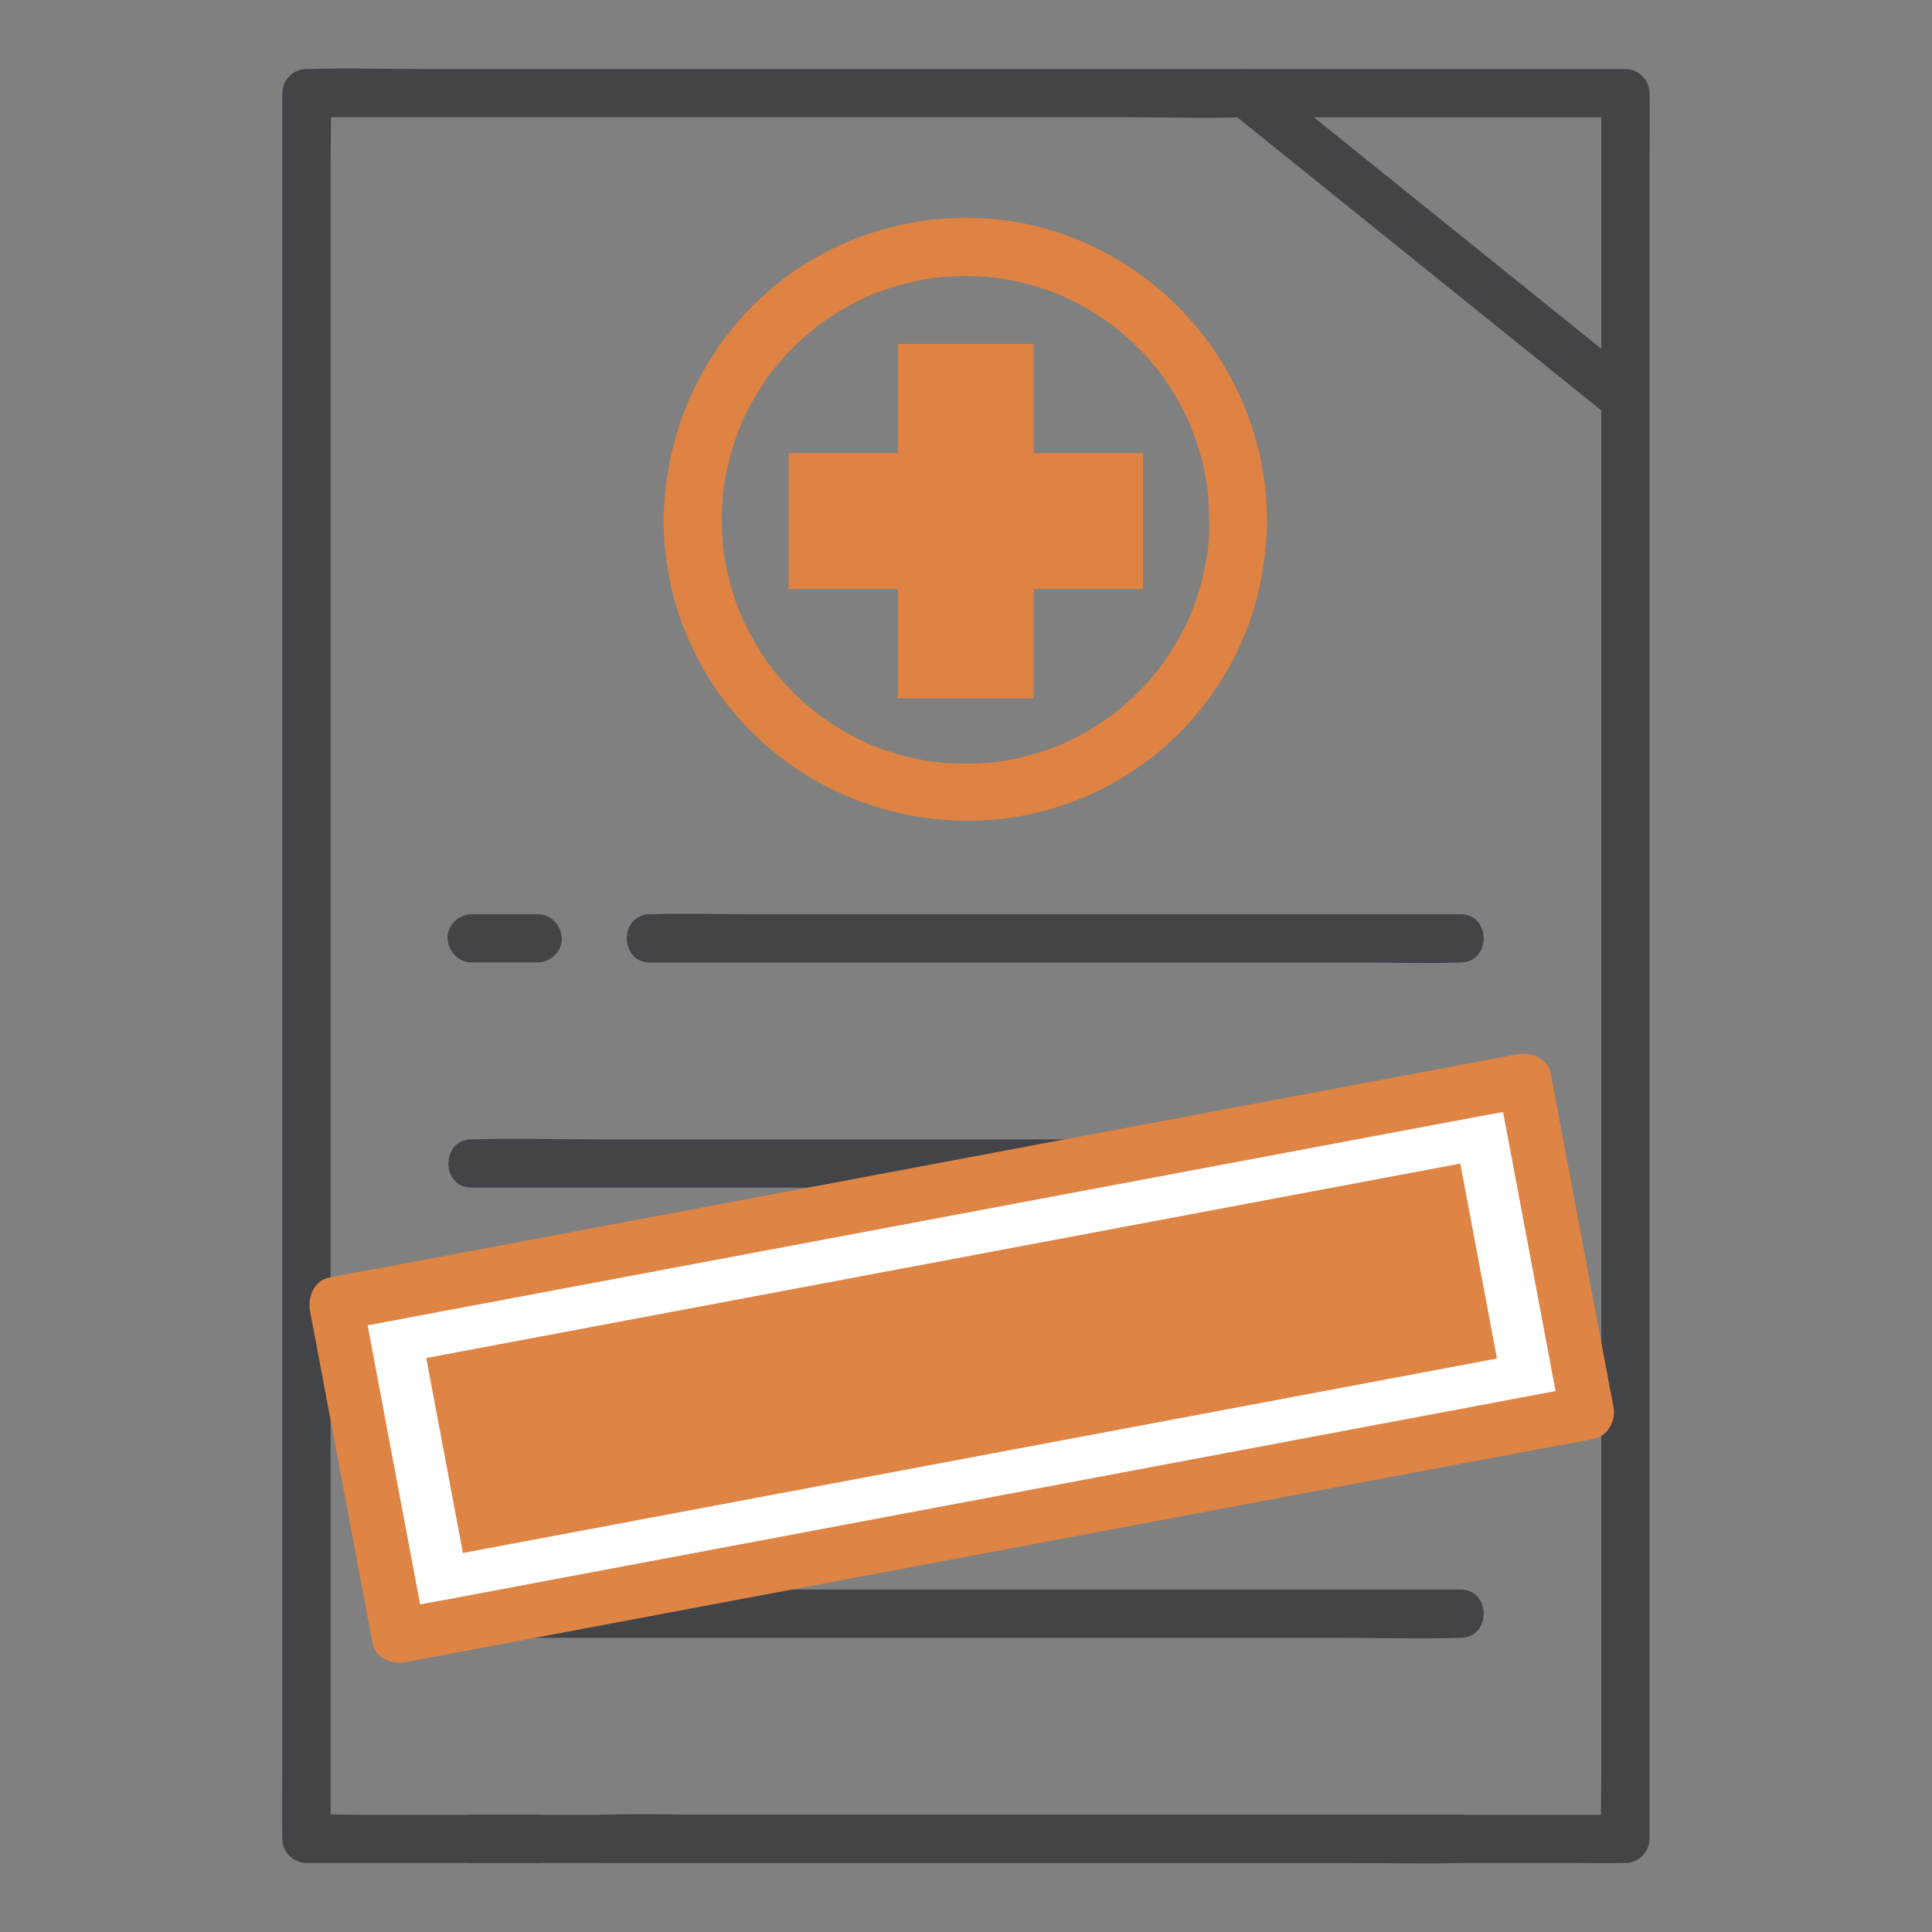
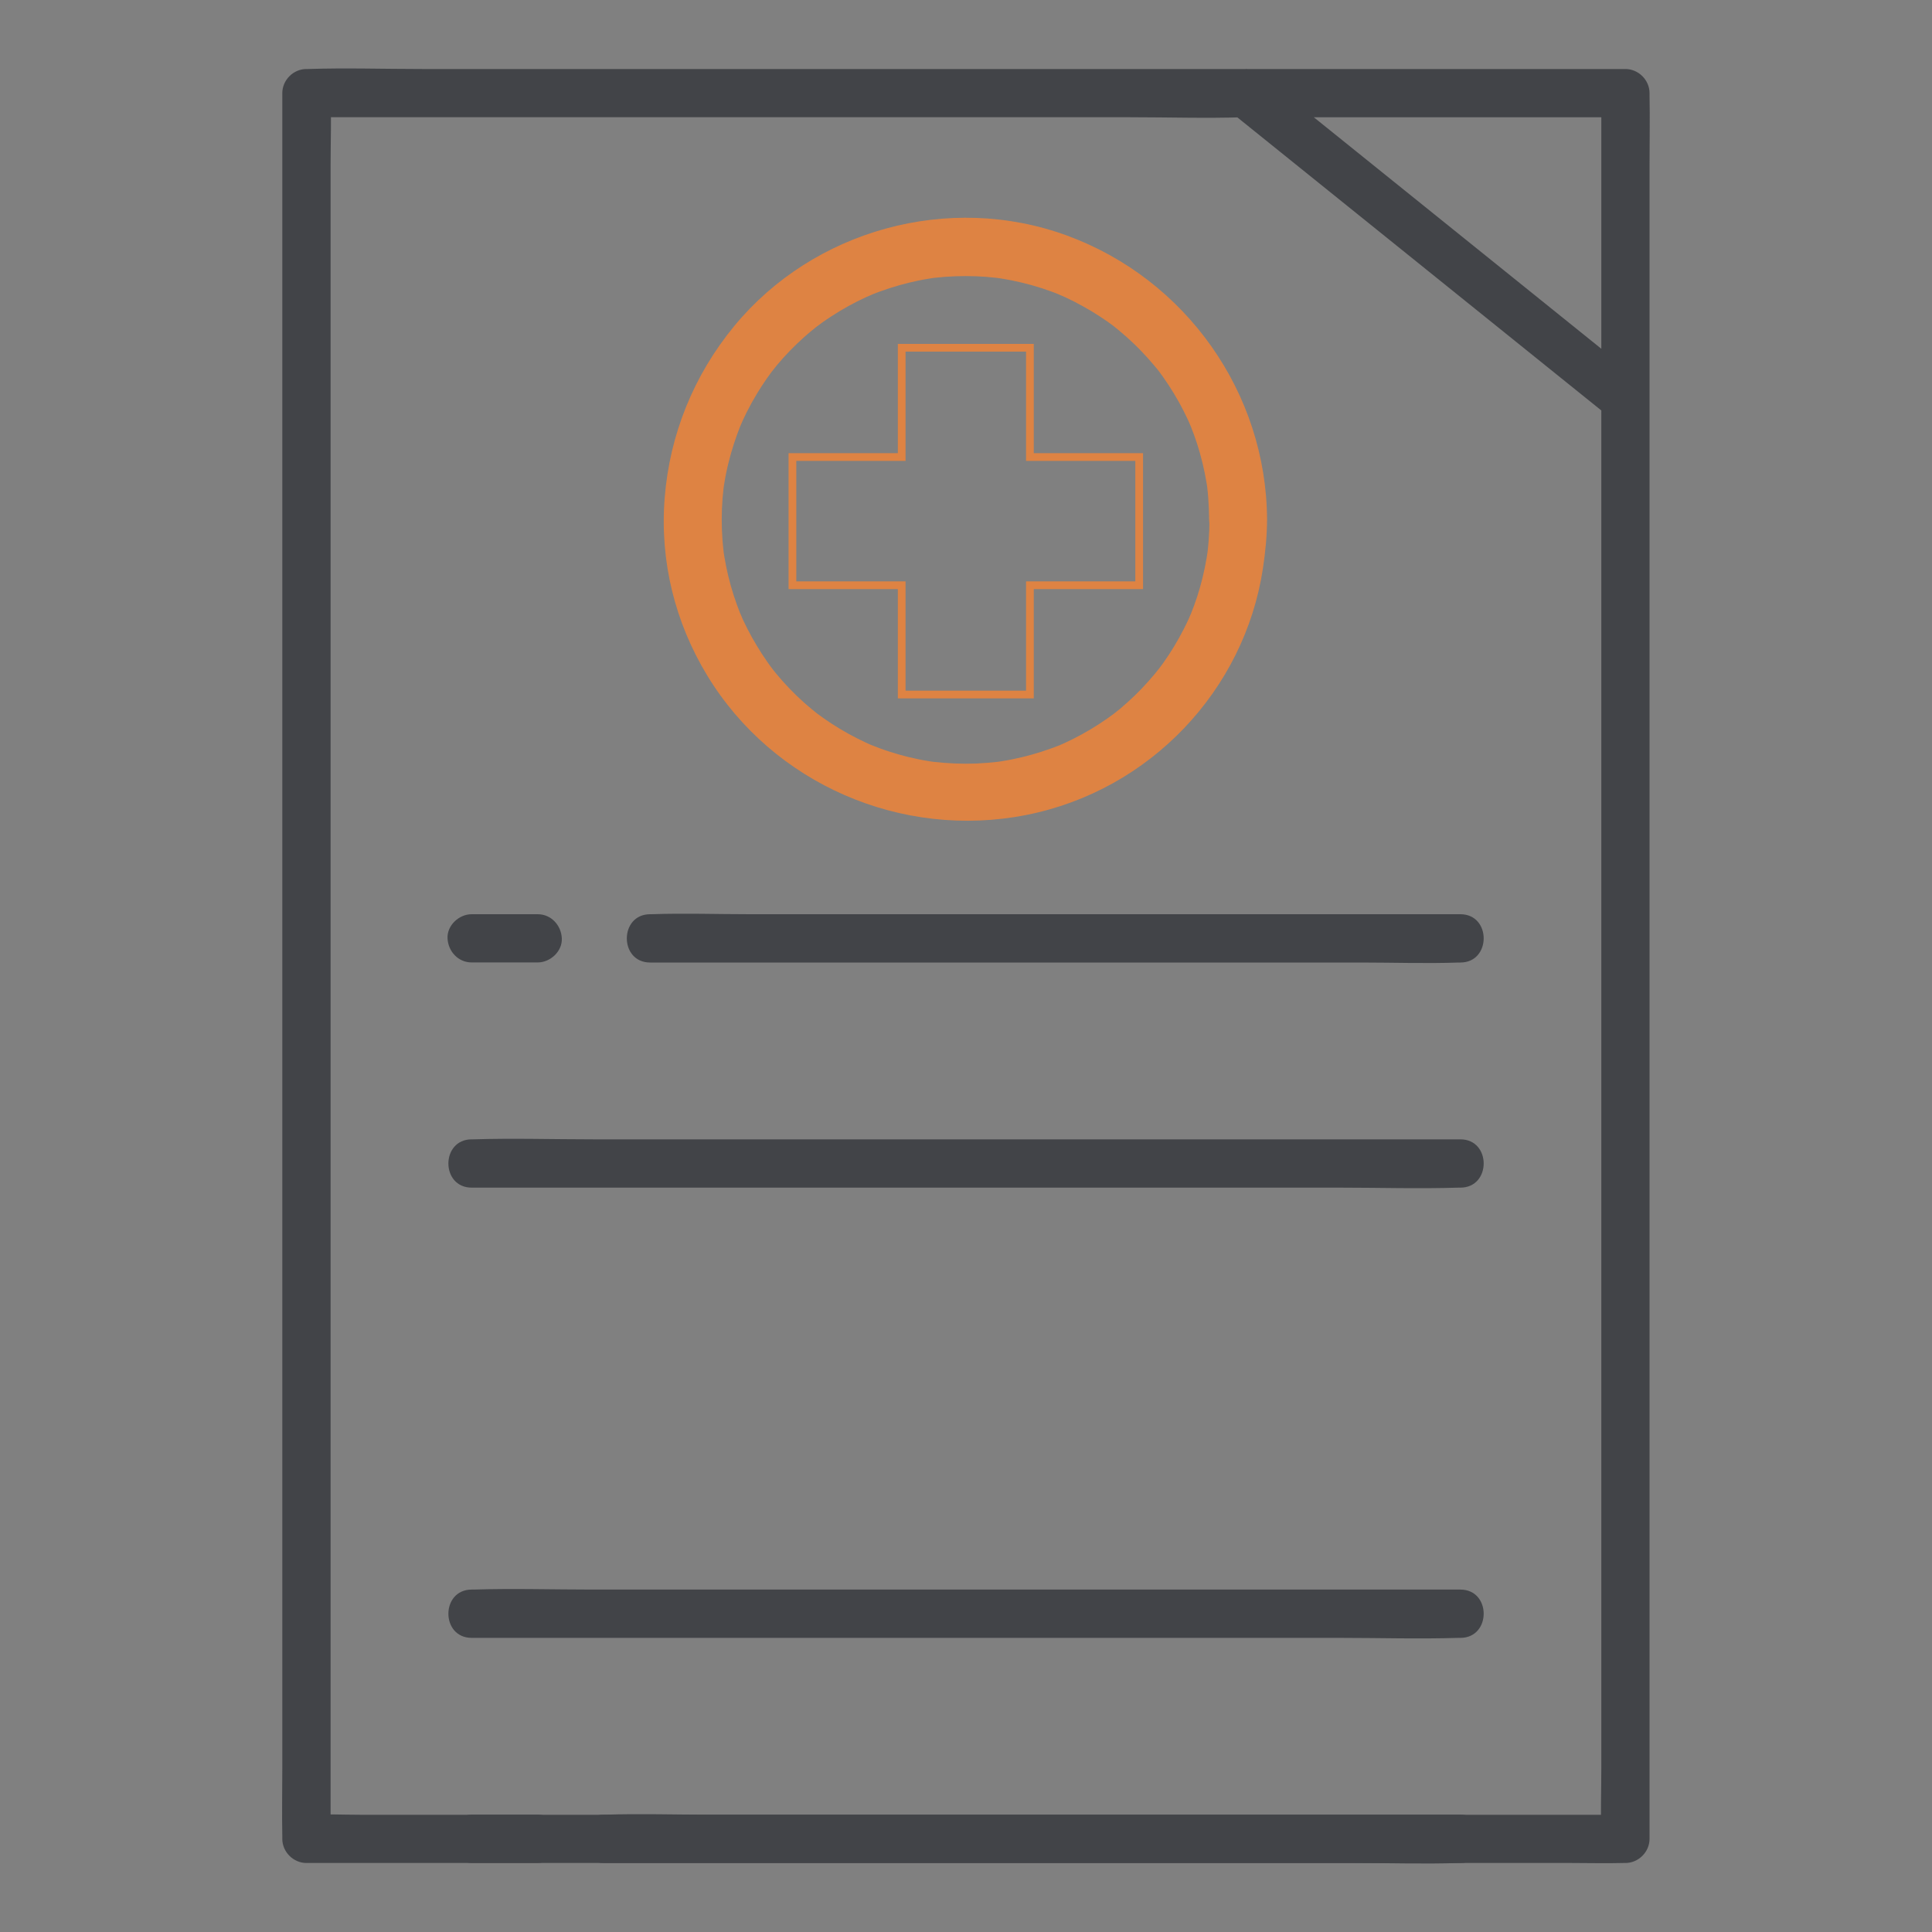
<svg xmlns="http://www.w3.org/2000/svg" id="Layer_3" data-name="Layer 3" viewBox="0 0 250 250">
  <rect x="0" y="0" width="250" height="250" fill="#808080" stroke="none" />
  <defs>
    <style>
      .cls-1 {
        fill: #de8344;
      }

      .cls-2 {
        fill: #de8343;
      }

      .cls-3 {
        fill: #fff;
      }

      .cls-4 {
        fill: #de8445;
      }

      .cls-5 {
        fill: #424448;
      }
    </style>
  </defs>
  <g>
-     <polygon class="cls-1" points="147.41 59.14 133.27 59.14 133.27 44.99 116.68 44.99 116.68 59.14 102.54 59.14 102.54 75.73 116.68 75.73 116.68 89.87 133.27 89.87 133.27 75.73 147.41 75.73 147.41 59.14" />
    <path class="cls-2" d="M133.77,90.37h-17.59v-14.14h-14.14v-17.59h14.14v-14.14h17.59v14.14h14.14v17.59h-14.14v14.14ZM117.18,89.37h15.59v-14.14h14.14v-15.59h-14.14v-14.14h-15.59v14.14h-14.14v15.59h14.14v14.14Z" />
  </g>
  <path class="cls-5" d="M161.18,8.93H54.61c-4.91,0-9.84-.16-14.75,0-.07,0-.14,0-.21,0-1.69,0-3.12,1.43-3.12,3.12v216.73c0,2.93-.06,5.87,0,8.8,0,.12,0,.25,0,.37,0,1.69,1.43,3.12,3.12,3.12h163.74c2.22,0,4.44.06,6.65,0,.1,0,.19,0,.29,0,1.69,0,3.12-1.43,3.12-3.12V21.22c0-2.93.06-5.87,0-8.8,0-.12,0-.25,0-.37,0-1.69-1.43-3.12-3.12-3.12h-49.16c-2.5,0-4.4,3.57-2.21,5.33,5.55,4.47,11.09,8.93,16.64,13.4,8.83,7.11,17.66,14.22,26.49,21.33,2.01,1.62,4.03,3.24,6.04,4.86,1.31,1.06,3.14,1.28,4.42,0,1.09-1.09,1.32-3.36,0-4.42-5.55-4.47-11.09-8.93-16.64-13.4l-26.49-21.33c-2.01-1.62-4.03-3.24-6.04-4.86l-2.21,5.33h49.16l-3.12-3.12v216.73c0,2.92-.11,5.87,0,8.8,0,.12,0,.25,0,.37l3.12-3.12H46.6c-2.21,0-4.45-.11-6.65,0-.1,0-.19,0-.29,0l3.12,3.12V21.22c0-2.92.11-5.87,0-8.8,0-.12,0-.25,0-.37l-3.12,3.12h106.56c4.91,0,9.84.16,14.75,0,.07,0,.14,0,.21,0,4.02,0,4.03-6.25,0-6.25h0Z" />
  <g>
-     <path class="cls-5" d="M188.97,176.56h-112.24c-5.15,0-10.32-.16-15.47,0-.07,0-.15,0-.22,0-4.02,0-4.03,6.25,0,6.25h112.24c5.15,0,10.32.16,15.47,0,.07,0,.15,0,.22,0,4.02,0,4.03-6.25,0-6.25h0Z" />
    <g>
      <path class="cls-5" d="M188.97,118.3h-91.95c-4.23,0-8.49-.15-12.71,0-.06,0-.12,0-.18,0-4.02,0-4.03,6.25,0,6.25h91.95c4.23,0,8.49.15,12.71,0,.06,0,.12,0,.18,0,4.02,0,4.03-6.25,0-6.25h0Z" />
      <path class="cls-5" d="M69.58,118.3h-8.55c-1.63,0-3.2,1.44-3.12,3.12s1.37,3.12,3.12,3.12h8.55c1.63,0,3.2-1.44,3.12-3.12s-1.37-3.12-3.12-3.12h0Z" />
    </g>
    <path class="cls-5" d="M188.97,147.43h-112.24c-5.15,0-10.32-.16-15.47,0-.07,0-.15,0-.22,0-4.02,0-4.03,6.25,0,6.25h112.24c5.15,0,10.32.16,15.47,0,.07,0,.15,0,.22,0,4.02,0,4.03-6.25,0-6.25h0Z" />
    <path class="cls-5" d="M188.97,205.69h-112.24c-5.15,0-10.32-.16-15.47,0-.07,0-.15,0-.22,0-4.02,0-4.03,6.25,0,6.25h112.24c5.15,0,10.32.16,15.47,0,.07,0,.15,0,.22,0,4.02,0,4.03-6.25,0-6.25h0Z" />
  </g>
  <g>
    <path class="cls-5" d="M69.58,234.82h-8.55c-1.63,0-3.2,1.44-3.12,3.12s1.37,3.12,3.12,3.12h8.55c1.63,0,3.2-1.44,3.12-3.12s-1.37-3.12-3.12-3.12h0Z" />
    <path class="cls-5" d="M188.97,234.82h-97.15c-4.49,0-9.01-.15-13.49,0-.06,0-.13,0-.19,0-4.02,0-4.03,6.25,0,6.25h97.15c4.49,0,9.01.15,13.49,0,.06,0,.13,0,.19,0,4.02,0,4.03-6.25,0-6.25h0Z" />
  </g>
  <path class="cls-2" d="M156.5,67.31c0,.87-.03,1.75-.1,2.62-.03.46-.08.92-.13,1.38-.02.17-.04.34-.06.51.11-.84-.05.28-.07.36-.29,1.72-.7,3.42-1.24,5.07-.26.79-.55,1.57-.86,2.34.26-.66-.12.27-.21.47-.21.45-.42.9-.65,1.34-.77,1.51-1.65,2.97-2.63,4.35-.22.31-.45.62-.68.92.43-.58-.28.35-.43.52-.56.67-1.14,1.32-1.74,1.95-.57.59-1.15,1.16-1.76,1.7-.32.29-.65.58-.98.86-.2.17-1.22.96-.65.53-1.36,1.02-2.77,1.94-4.26,2.76-.72.4-1.46.77-2.21,1.12-.2.09-.4.18-.6.27-.04.02-.55.23-.16.07.42-.17-.22.09-.32.12-.26.1-.52.2-.78.29-1.63.59-3.31,1.06-5.01,1.4-.44.09-.89.17-1.34.24-.17.03-.34.05-.51.08.71-.11.12-.01-.02,0-.92.1-1.84.18-2.76.22-1.86.07-3.72-.01-5.57-.22-.14-.02-.73-.11-.02,0-.17-.03-.34-.05-.51-.08-.45-.07-.89-.15-1.34-.24-.88-.18-1.76-.39-2.62-.64-.8-.23-1.6-.48-2.38-.77-.36-.13-.72-.28-1.09-.42-.54-.21.51.23-.02,0-.25-.11-.5-.22-.75-.34-1.54-.71-3.03-1.54-4.46-2.47-.69-.45-1.35-.92-2.01-1.41.61.46-.4-.33-.52-.43-.33-.28-.66-.56-.99-.85-1.3-1.16-2.51-2.42-3.62-3.76-.14-.17-.27-.34-.41-.51-.03-.04-.36-.47-.11-.14.28.36-.14-.19-.2-.27-.13-.18-.26-.35-.38-.53-.5-.71-.98-1.45-1.43-2.2-.42-.7-.82-1.42-1.2-2.16-.2-.39-.39-.79-.58-1.19-.09-.2-.55-1.31-.28-.62-.66-1.66-1.22-3.35-1.63-5.09-.18-.77-.34-1.55-.47-2.33-.04-.22-.07-.45-.11-.67.11.71.01.12,0-.02-.05-.52-.11-1.03-.15-1.55-.13-1.8-.13-3.61.01-5.41.03-.4.07-.8.12-1.2.01-.11.11-.82.04-.35s.04-.24.06-.35c.14-.89.32-1.78.54-2.66.41-1.68.95-3.32,1.59-4.93-.29.72.21-.48.28-.62.16-.35.33-.7.5-1.04.42-.83.87-1.65,1.35-2.44.4-.65.81-1.29,1.25-1.92.25-.36.51-.71.77-1.06-.45.6.42-.51.53-.65,1.08-1.29,2.26-2.51,3.52-3.63.32-.29.65-.57.99-.85.14-.11.91-.73.64-.52s.53-.38.67-.49c.4-.29.81-.56,1.22-.83,1.42-.93,2.91-1.75,4.46-2.47.16-.07,1.34-.57.62-.28.41-.16.82-.33,1.24-.48.84-.3,1.69-.58,2.55-.82.76-.21,1.52-.4,2.29-.56.44-.09.89-.18,1.34-.25.22-.04.45-.07.67-.11-.55.09-.11.01.19-.02,1.79-.2,3.59-.27,5.39-.2.87.03,1.73.1,2.59.2.11.01.82.11.35.04-.43-.06.13.02.18.03.5.08,1.01.17,1.51.27,1.7.34,3.38.81,5.01,1.4.42.15.83.31,1.24.48-.72-.29.46.21.62.28.8.37,1.58.77,2.35,1.2.72.4,1.42.82,2.11,1.27.32.21.64.42.95.64.18.13.36.25.53.38.07.05.78.58.4.3-.27-.21.51.41.64.52.33.28.66.56.99.85.65.58,1.28,1.18,1.88,1.81.57.59,1.11,1.19,1.64,1.82.14.17.28.34.42.5.07.08.49.62.21.26-.25-.33.07.1.1.14.16.22.32.44.48.66.98,1.39,1.86,2.84,2.63,4.35.2.39.39.79.58,1.19.1.21.55,1.3.28.62.33.83.64,1.66.91,2.5.53,1.66.94,3.36,1.22,5.08.02.11.13.82.06.35-.06-.43.02.13.02.18.05.46.1.91.13,1.37.07.93.1,1.86.11,2.79,0,1.96,1.72,3.84,3.75,3.75s3.76-1.65,3.75-3.75c-.08-16.4-10.49-31.08-25.84-36.73s-32.88-.71-43.09,11.67c-5.25,6.37-8.37,14.04-9.02,22.27s1.37,16.15,5.5,22.96c8.53,14.06,25.19,21.24,41.28,18.06s28.25-16.21,30.63-31.88c.32-2.11.53-4.22.54-6.35,0-1.96-1.73-3.84-3.75-3.75s-3.74,1.65-3.75,3.75Z" />
  <g>
-     <rect class="cls-3" x="46.2" y="153.88" width="156.46" height="43.74" transform="translate(-30.34 26.03) rotate(-10.65)" />
-     <path class="cls-4" d="M204.43,179.41c-5.13.97-10.27,1.93-15.4,2.9-12.24,2.3-24.47,4.6-36.71,6.9-14.79,2.78-29.57,5.56-44.36,8.34-12.78,2.4-25.57,4.81-38.35,7.21l-12.71,2.39c-1.99.37-4.02.66-5.99,1.13-.09.02-.17.03-.26.05l4.31,2.44c-.91-4.83-1.82-9.67-2.73-14.5l-4.35-23.14c-.34-1.78-.67-3.57-1.01-5.35l-2.44,4.31c5.13-.97,10.27-1.93,15.4-2.9,12.24-2.3,24.47-4.6,36.71-6.9,14.79-2.78,29.57-5.56,44.36-8.34,12.78-2.4,25.57-4.81,38.35-7.21,4.24-.8,8.47-1.59,12.71-2.39,1.99-.37,4.02-.66,5.99-1.13.09-.02.17-.03.26-.05l-4.31-2.44c.91,4.83,1.82,9.67,2.73,14.5,1.45,7.71,2.9,15.43,4.35,23.14.34,1.78.67,3.57,1.01,5.35s2.59,2.92,4.31,2.44c1.95-.54,2.8-2.44,2.44-4.31-.91-4.83-1.82-9.67-2.73-14.5-1.45-7.71-2.9-15.43-4.35-23.14-.34-1.78-.67-3.57-1.01-5.35-.37-1.96-2.58-2.77-4.31-2.44-5.13.97-10.27,1.93-15.4,2.9-12.24,2.3-24.47,4.6-36.71,6.9-14.79,2.78-29.57,5.56-44.36,8.34-12.78,2.4-25.57,4.81-38.35,7.21l-12.71,2.39c-1.99.37-4.02.67-5.99,1.13-.09.02-.17.03-.26.05-1.96.37-2.77,2.58-2.44,4.31.91,4.83,1.82,9.67,2.73,14.5l4.35,23.14c.34,1.78.67,3.57,1.01,5.35.37,1.96,2.58,2.77,4.31,2.44,5.13-.97,10.27-1.93,15.4-2.9,12.24-2.3,24.47-4.6,36.71-6.9,14.79-2.78,29.57-5.56,44.36-8.34,12.78-2.4,25.57-4.81,38.35-7.21,4.24-.8,8.47-1.59,12.71-2.39,1.99-.37,4.02-.67,5.99-1.13.09-.02.17-.03.26-.05,1.86-.35,2.92-2.59,2.44-4.31-.54-1.95-2.44-2.8-4.31-2.44Z" />
-   </g>
-   <rect class="cls-4" x="56.36" y="162.92" width="136.15" height="25.67" transform="translate(-30.34 26.03) rotate(-10.65)" />
+     </g>
</svg>